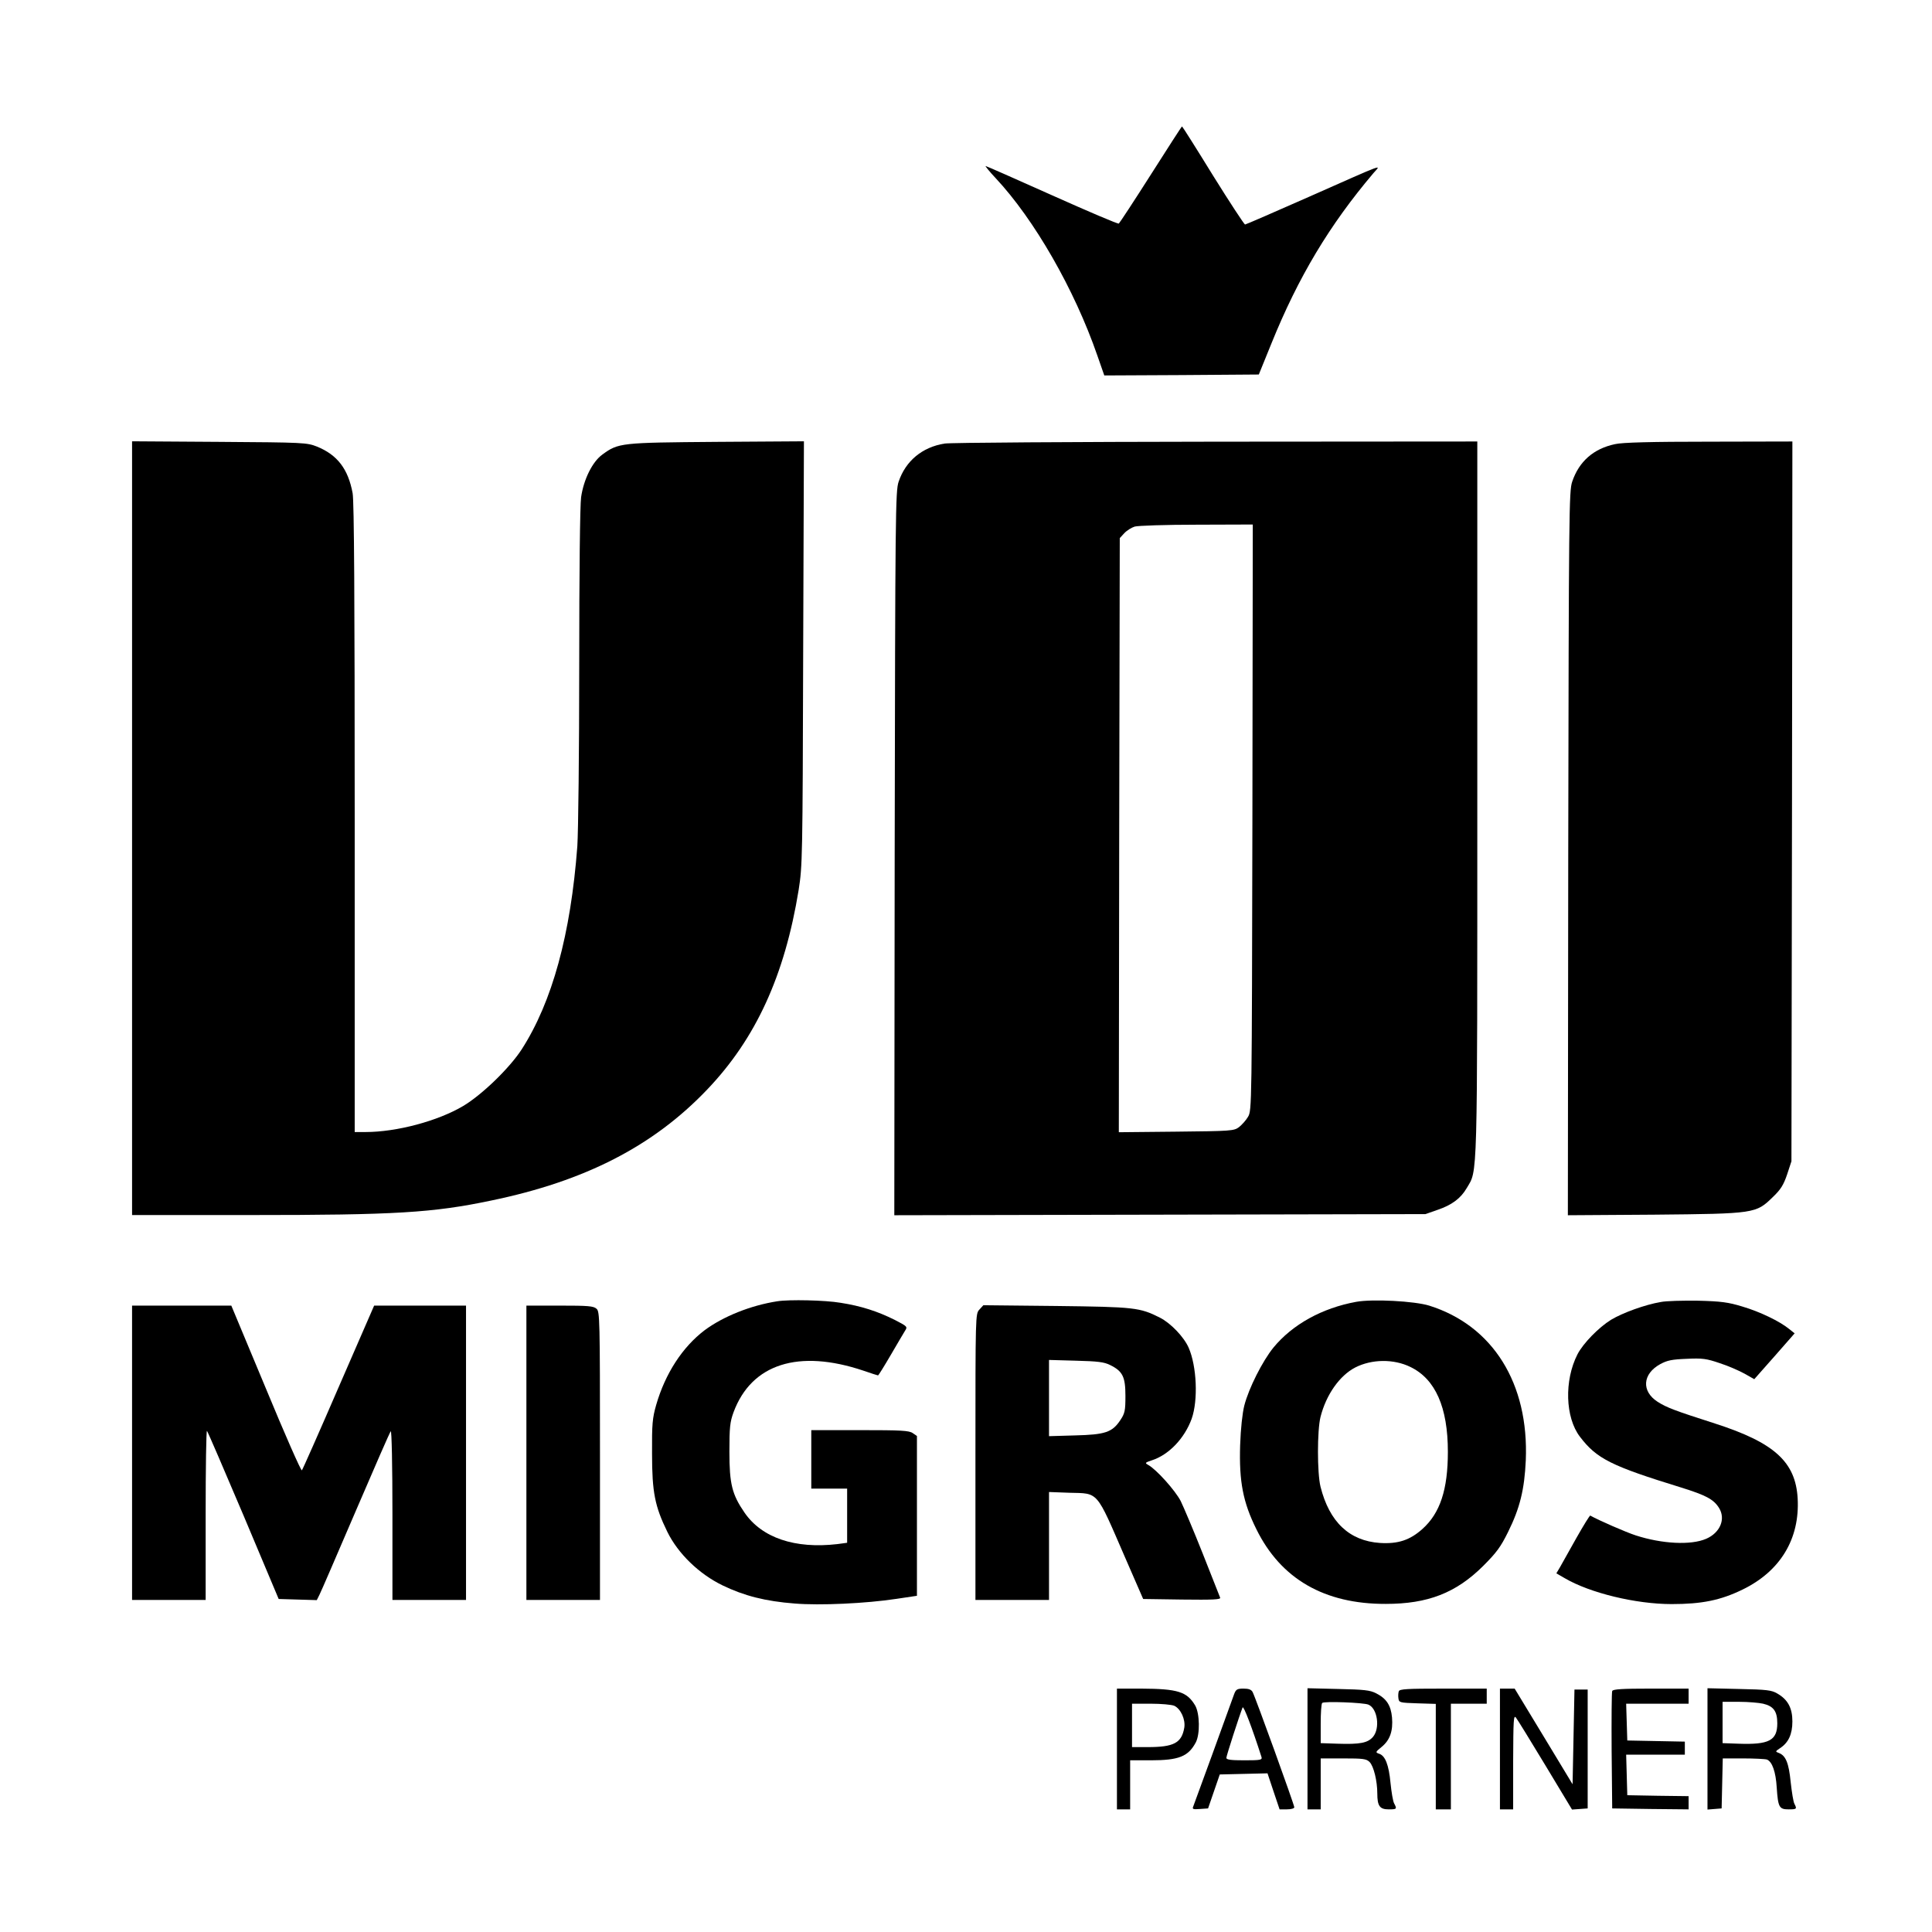
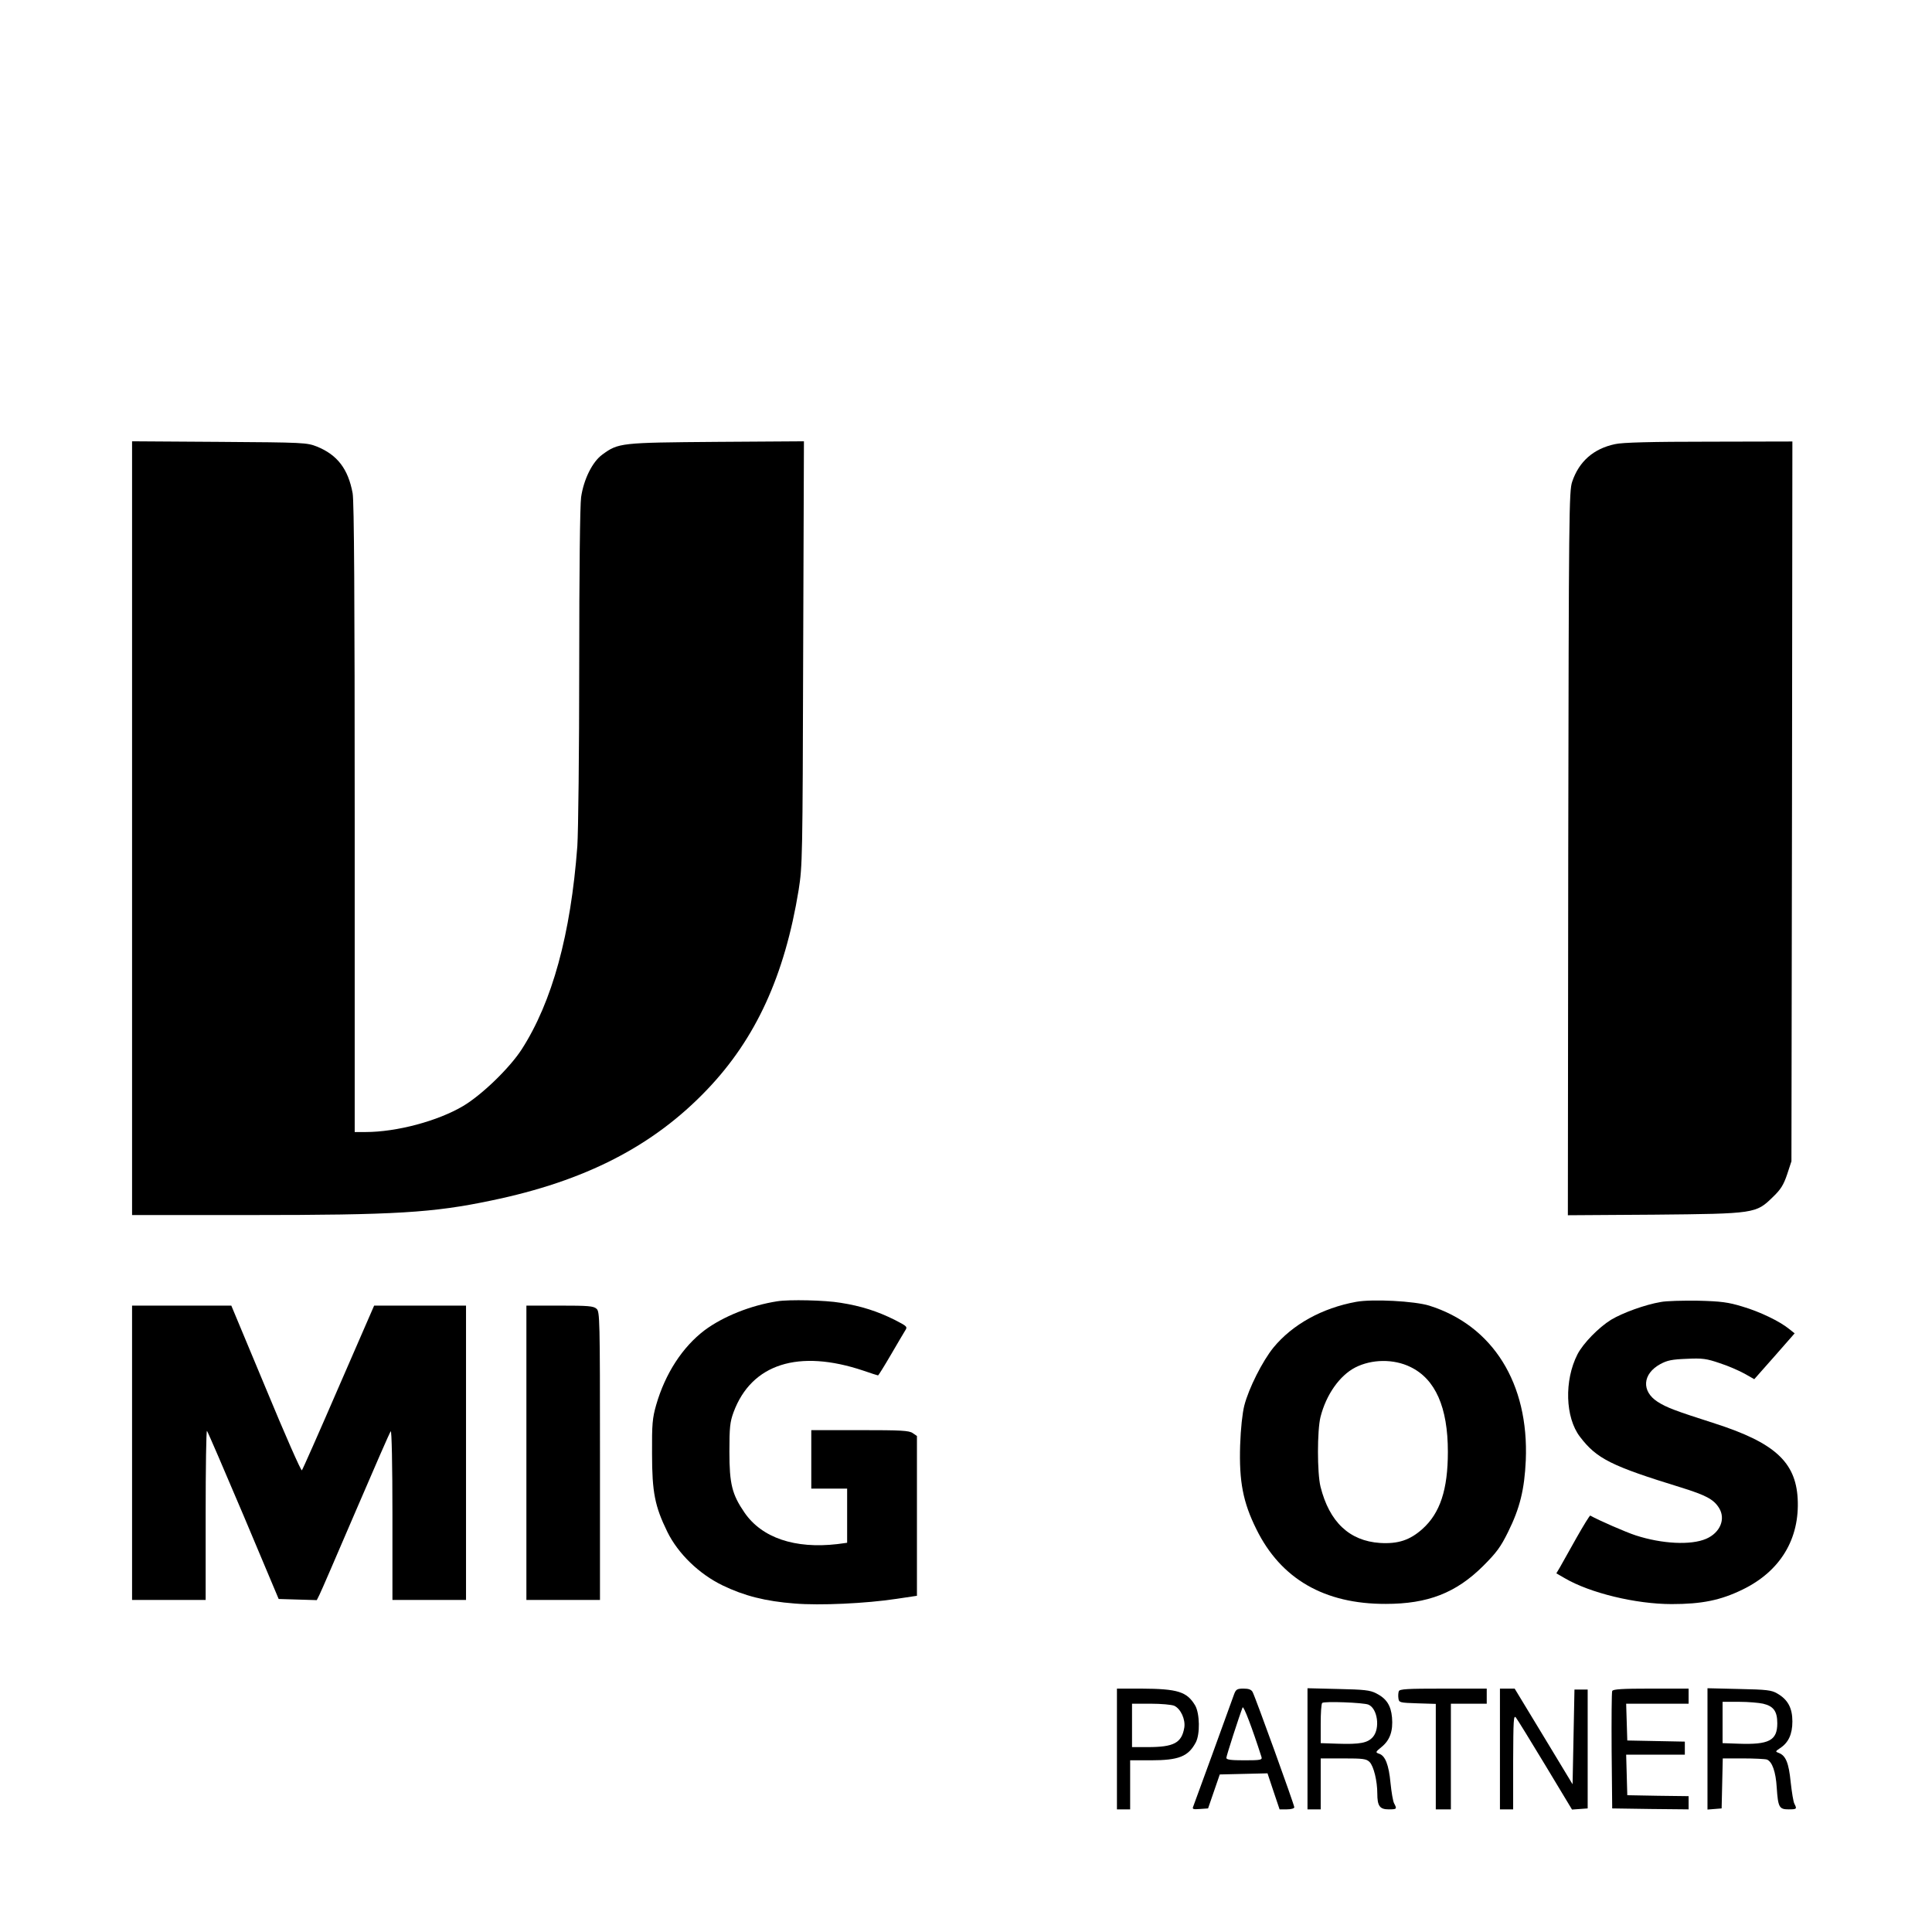
<svg xmlns="http://www.w3.org/2000/svg" version="1.0" width="1024pt" height="1024pt" viewBox="0 0 1024 1024" preserveAspectRatio="xMidYMid meet">
  <g transform="translate(0,1024) scale(0.1,-0.1)" fill="#000000" stroke="none">
-     <path d="M6100 9315 c-89 -140 -166 -257 -170 -260 -5 -3 -164 65 -354 150 -190 85 -348 155 -352 155 -3 0 20 -29 53 -64 205 -219 418 -590 539 -940 l37 -106 409 2 410 3 67 165 c142 351 307 627 541 903 39 45 76 59 -344 -127 -181 -80 -333 -146 -337 -146 -4 0 -81 117 -170 260 -88 143 -162 260 -164 260 -2 0 -76 -115 -165 -255z" />
    <path d="M700 5851 l0 -2051 623 0 c773 0 972 12 1281 77 498 103 859 289 1144 588 258 270 411 604 485 1058 20 128 21 164 24 1255 l4 1123 -463 -3 c-509 -4 -520 -5 -605 -67 -53 -38 -99 -131 -113 -226 -6 -42 -10 -403 -10 -890 0 -466 -5 -881 -10 -960 -35 -467 -133 -825 -295 -1077 -65 -100 -211 -241 -310 -300 -135 -80 -353 -138 -517 -138 l-58 0 0 1663 c0 1161 -3 1681 -11 1723 -24 129 -81 203 -189 247 -54 21 -67 22 -517 25 l-463 3 0 -2050z" />
-     <path d="M5006 7889 c-118 -19 -206 -92 -243 -202 -17 -49 -18 -163 -21 -1970 l-2 -1918 1407 3 1408 3 63 22 c77 26 124 61 156 116 58 99 56 2 56 2065 l0 1892 -1387 -1 c-764 -1 -1410 -5 -1437 -10z m1632 -1981 c-3 -1533 -3 -1553 -23 -1587 -11 -19 -33 -43 -48 -55 -27 -20 -41 -21 -333 -24 l-304 -3 2 1575 3 1574 24 26 c14 15 39 30 55 35 17 5 165 10 329 10 l297 1 -2 -1552z" />
    <path d="M8560 7886 c-114 -24 -191 -92 -227 -199 -17 -49 -18 -163 -21 -1970 l-2 -1918 457 3 c535 5 540 6 629 93 42 40 57 64 76 120 l23 70 3 1908 2 1907 -442 -1 c-303 0 -460 -4 -498 -13z" />
    <path d="M4120 3343 c-142 -22 -288 -81 -386 -154 -117 -89 -208 -229 -256 -395 -20 -70 -23 -101 -22 -259 0 -205 15 -279 81 -414 57 -116 169 -224 293 -284 114 -55 226 -84 382 -96 133 -11 377 0 541 25 l107 16 0 424 0 423 -22 15 c-19 14 -63 16 -280 16 l-258 0 0 -155 0 -155 95 0 95 0 0 -144 0 -143 -52 -7 c-225 -26 -400 33 -492 167 -66 96 -80 152 -80 322 0 130 3 158 22 210 95 256 344 336 689 220 40 -14 75 -25 77 -25 2 0 32 48 67 108 34 59 69 117 76 129 14 21 12 23 -54 57 -92 46 -179 74 -288 91 -82 14 -273 18 -335 8z" />
    <path d="M7188 3340 c-181 -33 -338 -120 -439 -243 -58 -72 -130 -214 -154 -307 -10 -40 -19 -121 -22 -210 -6 -192 15 -302 86 -445 130 -264 361 -397 686 -396 223 0 372 58 516 201 71 71 93 101 132 180 63 127 87 226 94 380 17 407 -174 714 -512 820 -78 24 -300 36 -387 20z m287 -345 c133 -64 199 -214 199 -450 0 -200 -41 -325 -135 -409 -66 -59 -129 -80 -225 -74 -162 11 -268 111 -315 298 -18 73 -18 298 0 370 30 118 101 219 184 262 88 45 204 46 292 3z" />
    <path d="M8802 3339 c-83 -14 -201 -57 -263 -94 -66 -41 -148 -125 -178 -183 -71 -139 -65 -335 13 -437 89 -117 166 -155 536 -269 131 -41 172 -62 201 -108 37 -59 6 -132 -68 -164 -81 -35 -234 -27 -373 18 -50 16 -199 81 -241 105 -3 2 -36 -52 -74 -119 -38 -68 -77 -137 -87 -155 l-19 -32 45 -26 c133 -78 376 -137 566 -137 160 0 259 20 376 77 200 97 304 269 292 483 -11 194 -124 296 -438 397 -212 68 -255 84 -304 115 -87 56 -81 148 14 200 37 20 62 25 140 28 83 4 105 1 175 -23 44 -14 103 -40 132 -56 l51 -29 107 121 107 122 -29 23 c-50 41 -156 92 -248 119 -75 23 -114 28 -235 31 -80 1 -169 -1 -198 -7z" />
    <path d="M700 2540 l0 -780 195 0 195 0 0 452 c0 248 3 448 7 444 4 -4 91 -206 194 -449 l186 -442 101 -3 101 -3 14 28 c8 15 94 215 192 443 98 228 181 419 186 424 5 6 9 -180 9 -442 l0 -452 195 0 195 0 0 780 0 780 -244 0 -243 0 -188 -432 c-103 -238 -191 -437 -195 -441 -4 -5 -90 190 -190 432 l-184 441 -263 0 -263 0 0 -780z" />
    <path d="M2790 2540 l0 -780 195 0 195 0 0 763 c0 727 -1 765 -18 780 -16 15 -45 17 -195 17 l-177 0 0 -780z" />
-     <path d="M5191 3299 c-21 -23 -21 -23 -21 -781 l0 -758 195 0 195 0 0 286 0 286 109 -4 c155 -4 139 15 292 -338 l98 -225 206 -3 c165 -2 206 0 202 10 -3 7 -44 112 -92 233 -48 121 -101 246 -117 279 -28 55 -129 168 -173 192 -18 10 -16 12 20 24 90 29 173 116 211 220 35 99 27 279 -16 377 -25 57 -95 130 -152 159 -107 54 -134 57 -549 62 l-387 4 -21 -23z m693 -294 c67 -33 81 -63 81 -164 0 -78 -3 -92 -27 -128 -43 -65 -81 -77 -240 -81 l-138 -4 0 202 0 202 143 -4 c116 -3 149 -7 181 -23z" />
    <path d="M5920 970 l0 -320 35 0 35 0 0 130 0 130 109 0 c149 0 199 20 239 95 23 44 21 152 -3 195 -44 74 -92 89 -287 90 l-128 0 0 -320z m304 229 c34 -16 60 -72 53 -116 -14 -81 -55 -103 -194 -103 l-83 0 0 115 0 115 100 0 c54 0 110 -5 124 -11z" />
    <path d="M6542 1263 c-29 -82 -211 -581 -217 -596 -7 -16 -3 -18 35 -15 l43 3 31 90 31 90 127 3 126 3 32 -96 32 -95 39 0 c22 0 39 5 39 11 0 13 -206 583 -221 611 -7 13 -21 18 -48 18 -33 0 -40 -4 -49 -27z m144 -335 c5 -16 -4 -18 -90 -18 -72 0 -96 3 -96 13 0 11 69 224 86 267 5 12 51 -109 100 -262z" />
    <path d="M6930 971 l0 -321 35 0 35 0 0 135 0 135 120 0 c104 0 122 -2 139 -19 22 -22 41 -101 41 -167 0 -66 13 -84 60 -84 44 0 45 2 29 32 -6 11 -14 59 -19 108 -9 96 -28 145 -61 155 -20 7 -19 9 14 36 44 36 61 84 55 156 -6 64 -29 100 -84 128 -33 17 -64 20 -201 23 l-163 4 0 -321z m323 234 c48 -20 63 -125 24 -171 -28 -32 -68 -40 -188 -36 l-89 3 0 103 c0 56 3 106 8 110 9 10 220 2 245 -9z" />
    <path d="M7414 1276 c-3 -8 -4 -25 -2 -38 3 -22 7 -23 101 -26 l97 -3 0 -279 0 -280 40 0 40 0 0 280 0 280 95 0 95 0 0 40 0 40 -230 0 c-191 0 -232 -2 -236 -14z" />
    <path d="M7950 970 l0 -320 35 0 35 0 0 253 c1 221 2 250 15 233 8 -10 78 -124 156 -253 l141 -234 42 3 41 3 0 315 0 315 -35 0 -35 0 -5 -251 -5 -251 -153 253 -154 254 -39 0 -39 0 0 -320z" />
    <path d="M8545 1277 c-3 -7 -4 -149 -3 -317 l3 -305 203 -3 202 -2 0 35 0 35 -162 2 -163 3 -3 108 -3 107 156 0 155 0 0 35 0 34 -152 3 -153 3 -3 98 -3 97 166 0 165 0 0 40 0 40 -200 0 c-152 0 -202 -3 -205 -13z" />
    <path d="M9050 971 l0 -322 38 3 37 3 3 133 3 132 108 0 c60 0 117 -3 126 -6 28 -11 47 -65 52 -148 7 -105 13 -116 63 -116 43 0 45 2 31 29 -6 10 -14 62 -20 115 -10 102 -26 141 -63 155 -19 7 -19 8 6 25 45 29 66 74 66 142 0 71 -24 116 -80 148 -30 18 -56 21 -202 24 l-168 4 0 -321z m295 239 c55 -13 75 -40 75 -104 0 -91 -44 -114 -206 -108 l-84 3 0 110 0 109 88 0 c48 0 105 -5 127 -10z" />
  </g>
</svg>